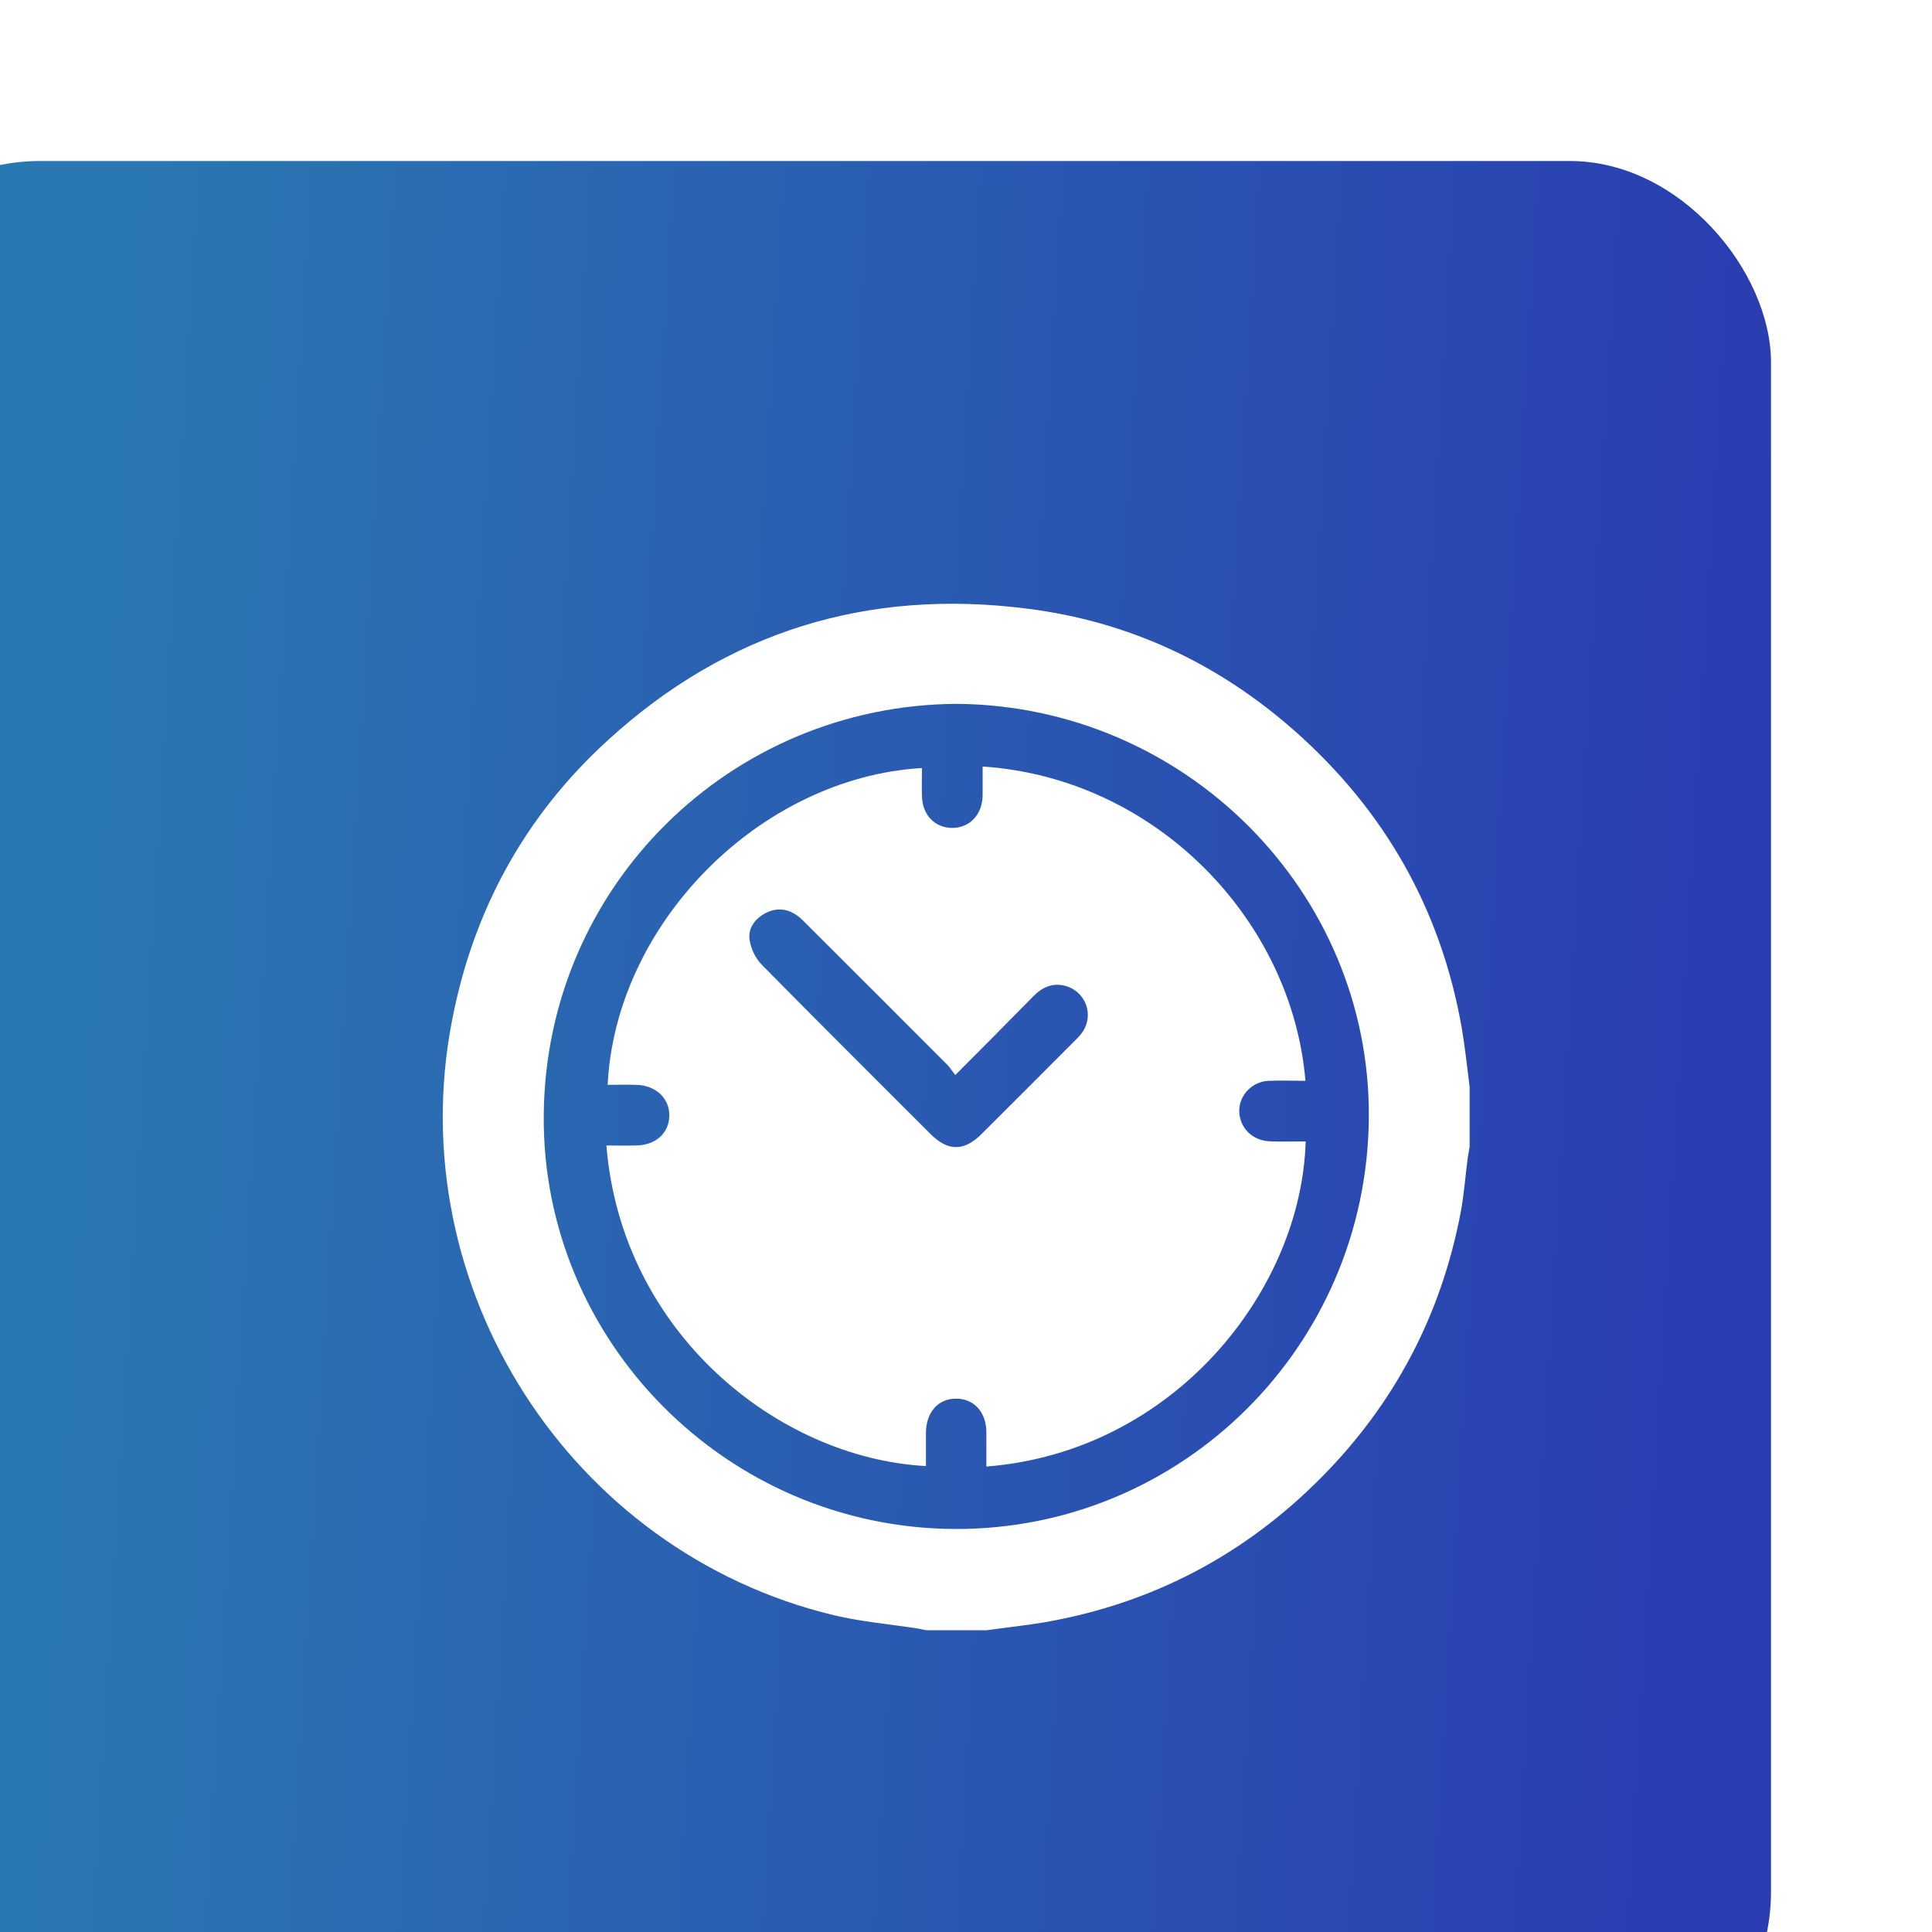
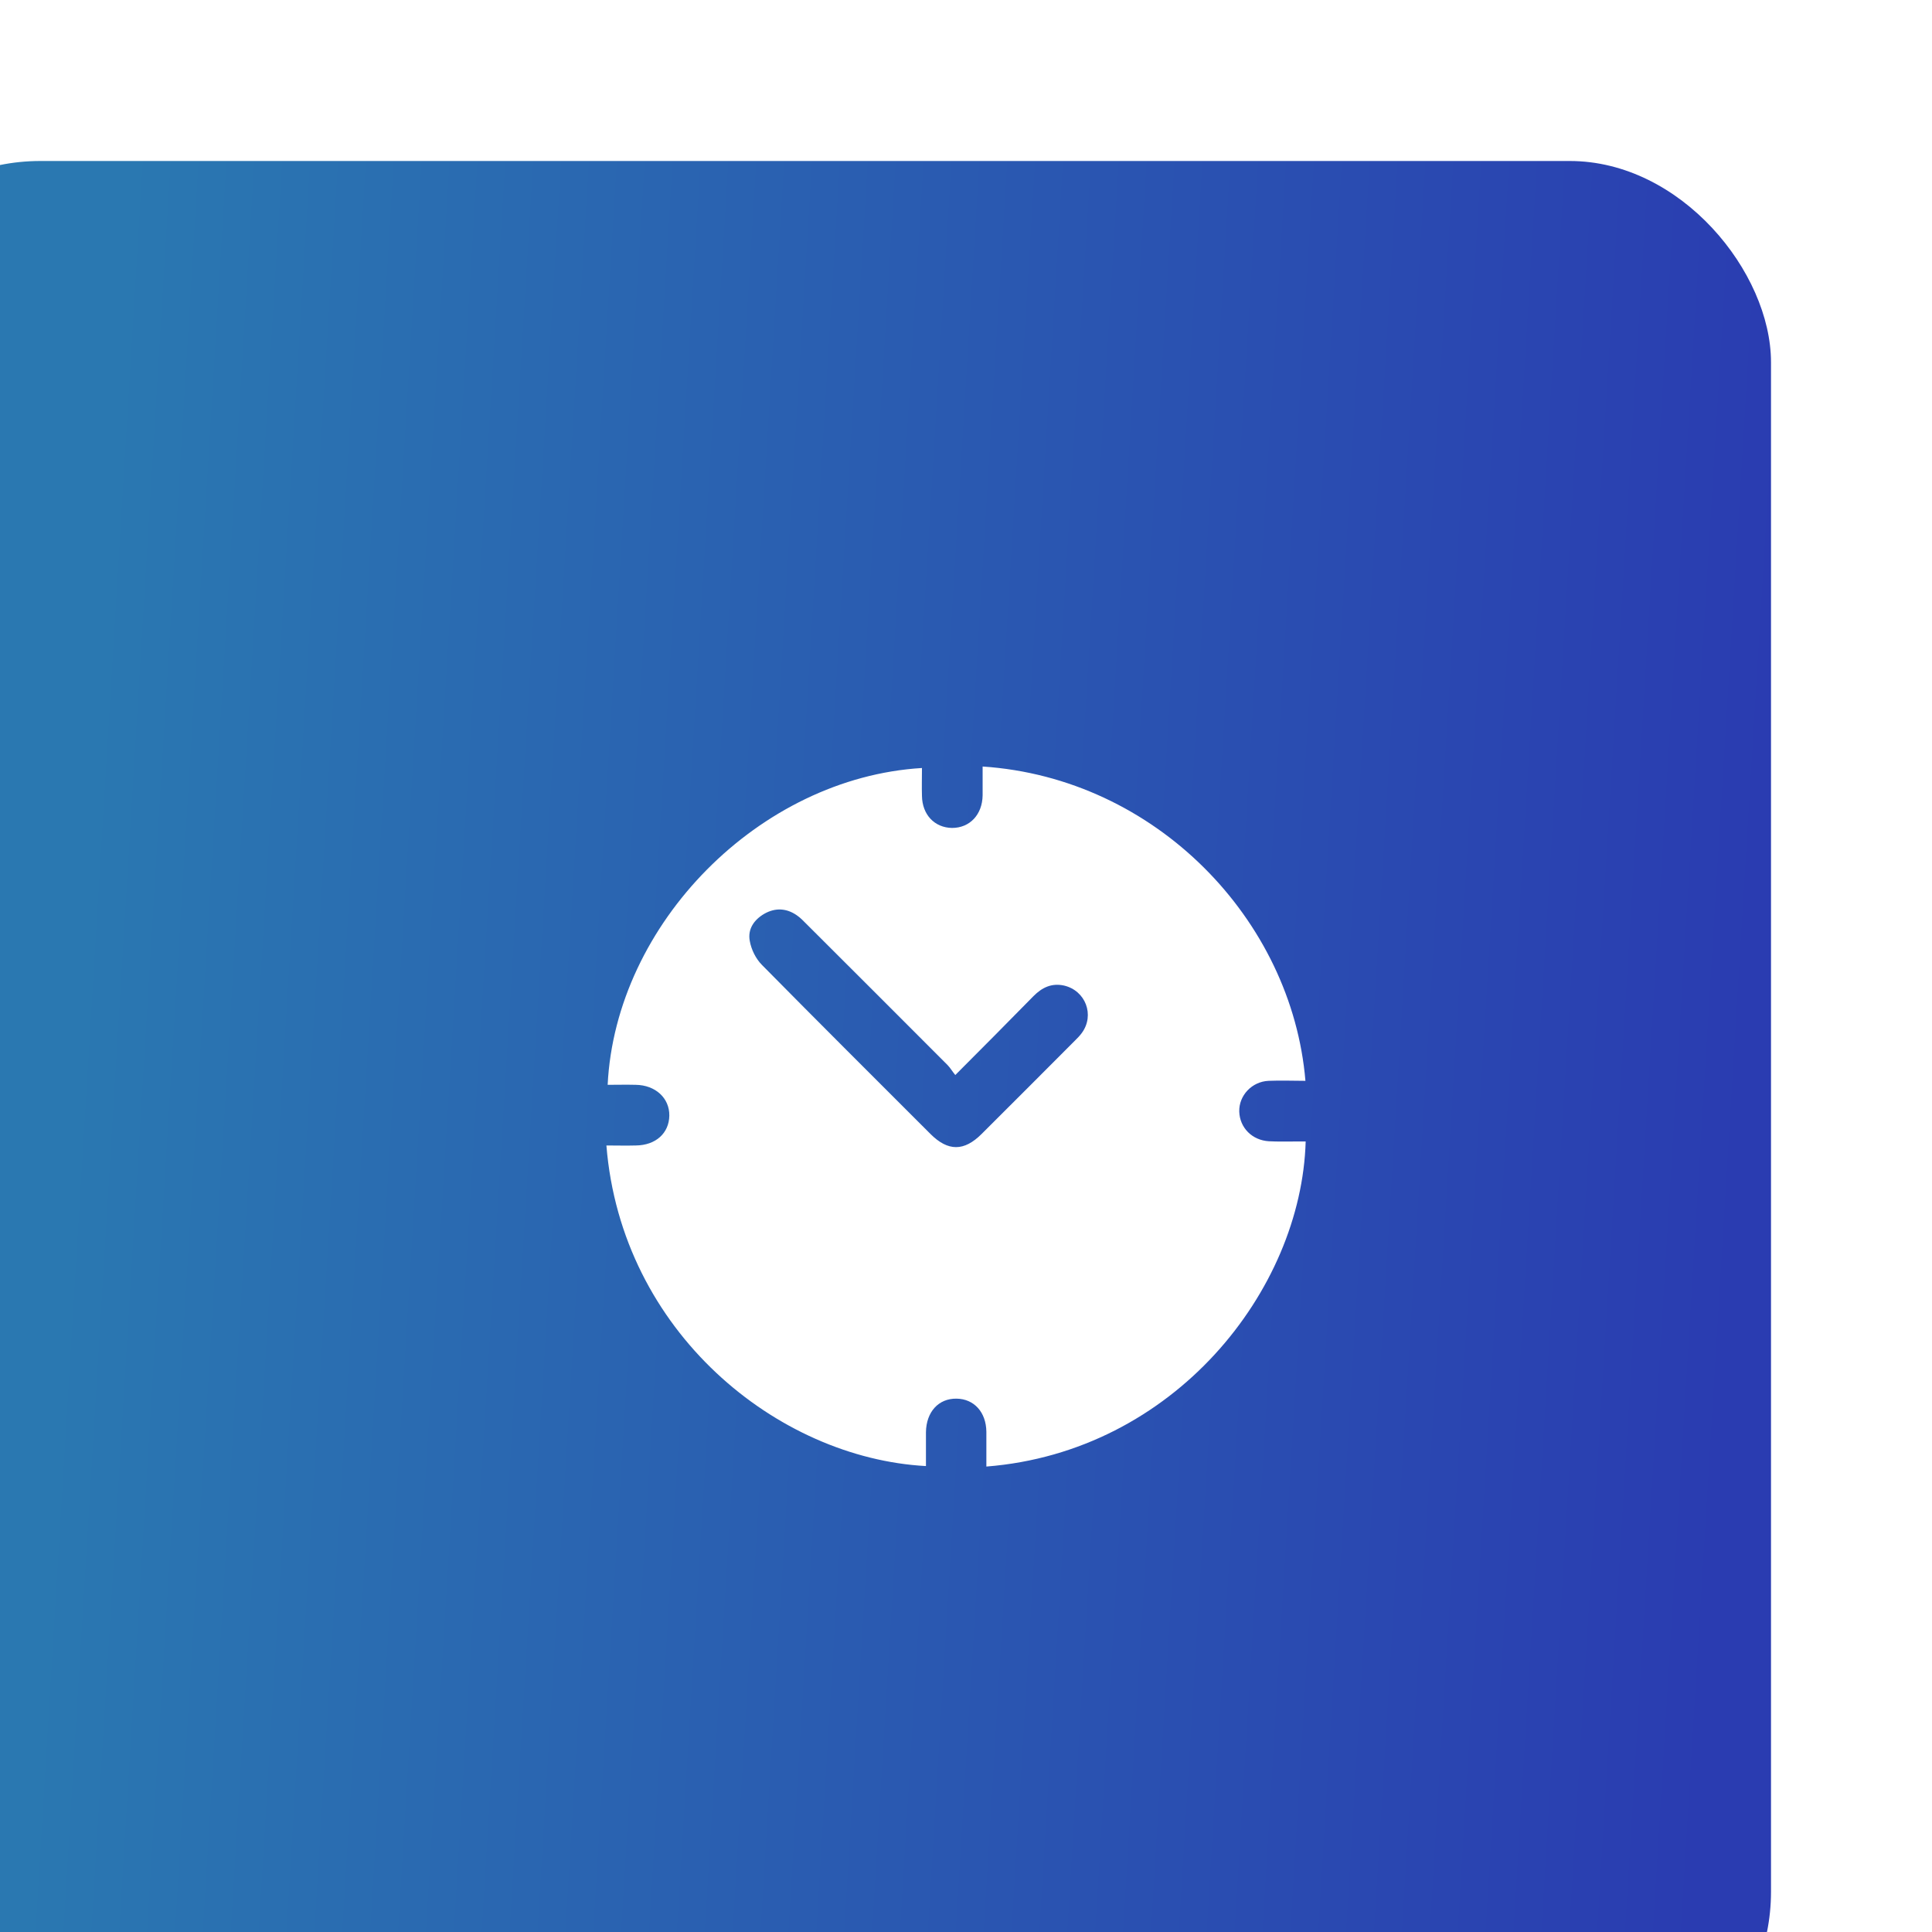
<svg xmlns="http://www.w3.org/2000/svg" width="48" height="48" viewBox="0 0 48 48" fill="none">
  <g filter="url(#filter0_i_100_693)">
    <rect width="48" height="48" rx="5" fill="url(#paint0_linear_100_693)" />
  </g>
  <g filter="url(#filter1_d_100_693)">
-     <path d="M36.512 22.996C36.512 23.494 36.512 23.992 36.512 24.491C36.499 24.578 36.481 24.665 36.468 24.752C36.406 25.213 36.375 25.68 36.288 26.134C35.802 28.675 34.65 30.867 32.832 32.704C30.926 34.628 28.634 35.836 25.963 36.303C25.484 36.384 24.998 36.434 24.512 36.503C24.014 36.503 23.516 36.503 23.018 36.503C22.943 36.49 22.874 36.471 22.8 36.459C22.102 36.353 21.399 36.291 20.714 36.129C14.163 34.553 9.947 27.978 11.23 21.358C11.759 18.606 13.048 16.258 15.116 14.378C18.067 11.688 21.561 10.617 25.515 11.121C28.037 11.438 30.253 12.472 32.159 14.153C34.401 16.134 35.802 18.593 36.319 21.551C36.4 22.031 36.45 22.517 36.512 22.996ZM23.759 13.487C18.148 13.525 13.559 18.008 13.509 23.7C13.459 29.323 18.061 33.962 23.721 33.987C29.351 34.012 33.965 29.46 34.008 23.768C34.052 18.151 29.438 13.525 23.759 13.487Z" fill="white" />
    <path d="M15.066 24.459C15.321 24.459 15.558 24.466 15.8 24.459C16.292 24.453 16.622 24.154 16.629 23.718C16.635 23.282 16.286 22.959 15.794 22.952C15.564 22.946 15.333 22.952 15.097 22.952C15.296 18.948 18.87 15.324 22.906 15.081C22.906 15.312 22.899 15.542 22.906 15.773C22.912 16.239 23.217 16.563 23.653 16.57C24.095 16.57 24.406 16.239 24.413 15.76C24.413 15.523 24.413 15.281 24.413 15.044C28.715 15.33 32.097 18.849 32.433 22.853C32.128 22.853 31.823 22.84 31.518 22.853C31.101 22.871 30.777 23.22 30.789 23.619C30.802 24.017 31.107 24.329 31.524 24.354C31.748 24.366 31.972 24.36 32.196 24.36C32.277 24.36 32.358 24.36 32.439 24.36C32.333 28.059 29.17 32.069 24.506 32.436C24.506 32.15 24.506 31.857 24.506 31.571C24.5 31.085 24.201 30.755 23.765 30.749C23.317 30.742 23.012 31.079 23.005 31.583C23.005 31.863 23.005 32.144 23.005 32.424C19.313 32.224 15.439 29.092 15.066 24.459ZM23.734 22.709C23.653 22.61 23.609 22.529 23.541 22.46C22.376 21.29 21.206 20.125 20.035 18.955C19.96 18.88 19.885 18.799 19.792 18.737C19.537 18.562 19.263 18.55 18.995 18.699C18.733 18.849 18.572 19.085 18.628 19.378C18.665 19.59 18.777 19.82 18.933 19.976C20.321 21.383 21.722 22.778 23.117 24.173C23.553 24.609 23.952 24.609 24.388 24.173C25.166 23.401 25.938 22.622 26.71 21.85C26.766 21.794 26.829 21.732 26.878 21.663C27.202 21.221 26.972 20.611 26.436 20.486C26.125 20.418 25.888 20.536 25.677 20.748C25.048 21.389 24.419 22.024 23.734 22.709Z" fill="white" />
  </g>
  <defs>
    <filter id="filter0_i_100_693" x="-4" y="0" width="52" height="52" filterUnits="userSpaceOnUse" color-interpolation-filters="sRGB">
      <feFlood flood-opacity="0" result="BackgroundImageFix" />
      <feBlend mode="normal" in="SourceGraphic" in2="BackgroundImageFix" result="shape" />
      <feColorMatrix in="SourceAlpha" type="matrix" values="0 0 0 0 0 0 0 0 0 0 0 0 0 0 0 0 0 0 127 0" result="hardAlpha" />
      <feOffset dx="-4" dy="4" />
      <feGaussianBlur stdDeviation="2" />
      <feComposite in2="hardAlpha" operator="arithmetic" k2="-1" k3="1" />
      <feColorMatrix type="matrix" values="0 0 0 0 0 0 0 0 0 0 0 0 0 0 0 0 0 0 0.25 0" />
      <feBlend mode="normal" in2="shape" result="effect1_innerShadow_100_693" />
    </filter>
    <filter id="filter1_d_100_693" x="7" y="11" width="33.512" height="33.503" filterUnits="userSpaceOnUse" color-interpolation-filters="sRGB">
      <feFlood flood-opacity="0" result="BackgroundImageFix" />
      <feColorMatrix in="SourceAlpha" type="matrix" values="0 0 0 0 0 0 0 0 0 0 0 0 0 0 0 0 0 0 127 0" result="hardAlpha" />
      <feOffset dy="4" />
      <feGaussianBlur stdDeviation="2" />
      <feComposite in2="hardAlpha" operator="out" />
      <feColorMatrix type="matrix" values="0 0 0 0 0 0 0 0 0 0 0 0 0 0 0 0 0 0 0.25 0" />
      <feBlend mode="normal" in2="BackgroundImageFix" result="effect1_dropShadow_100_693" />
      <feBlend mode="normal" in="SourceGraphic" in2="effect1_dropShadow_100_693" result="shape" />
    </filter>
    <linearGradient id="paint0_linear_100_693" x1="45.856" y1="48" x2="4.45" y2="45.492" gradientUnits="userSpaceOnUse">
      <stop stop-color="#2A3CB1" />
      <stop offset="1" stop-color="#2A78B1" />
    </linearGradient>
  </defs>
</svg>